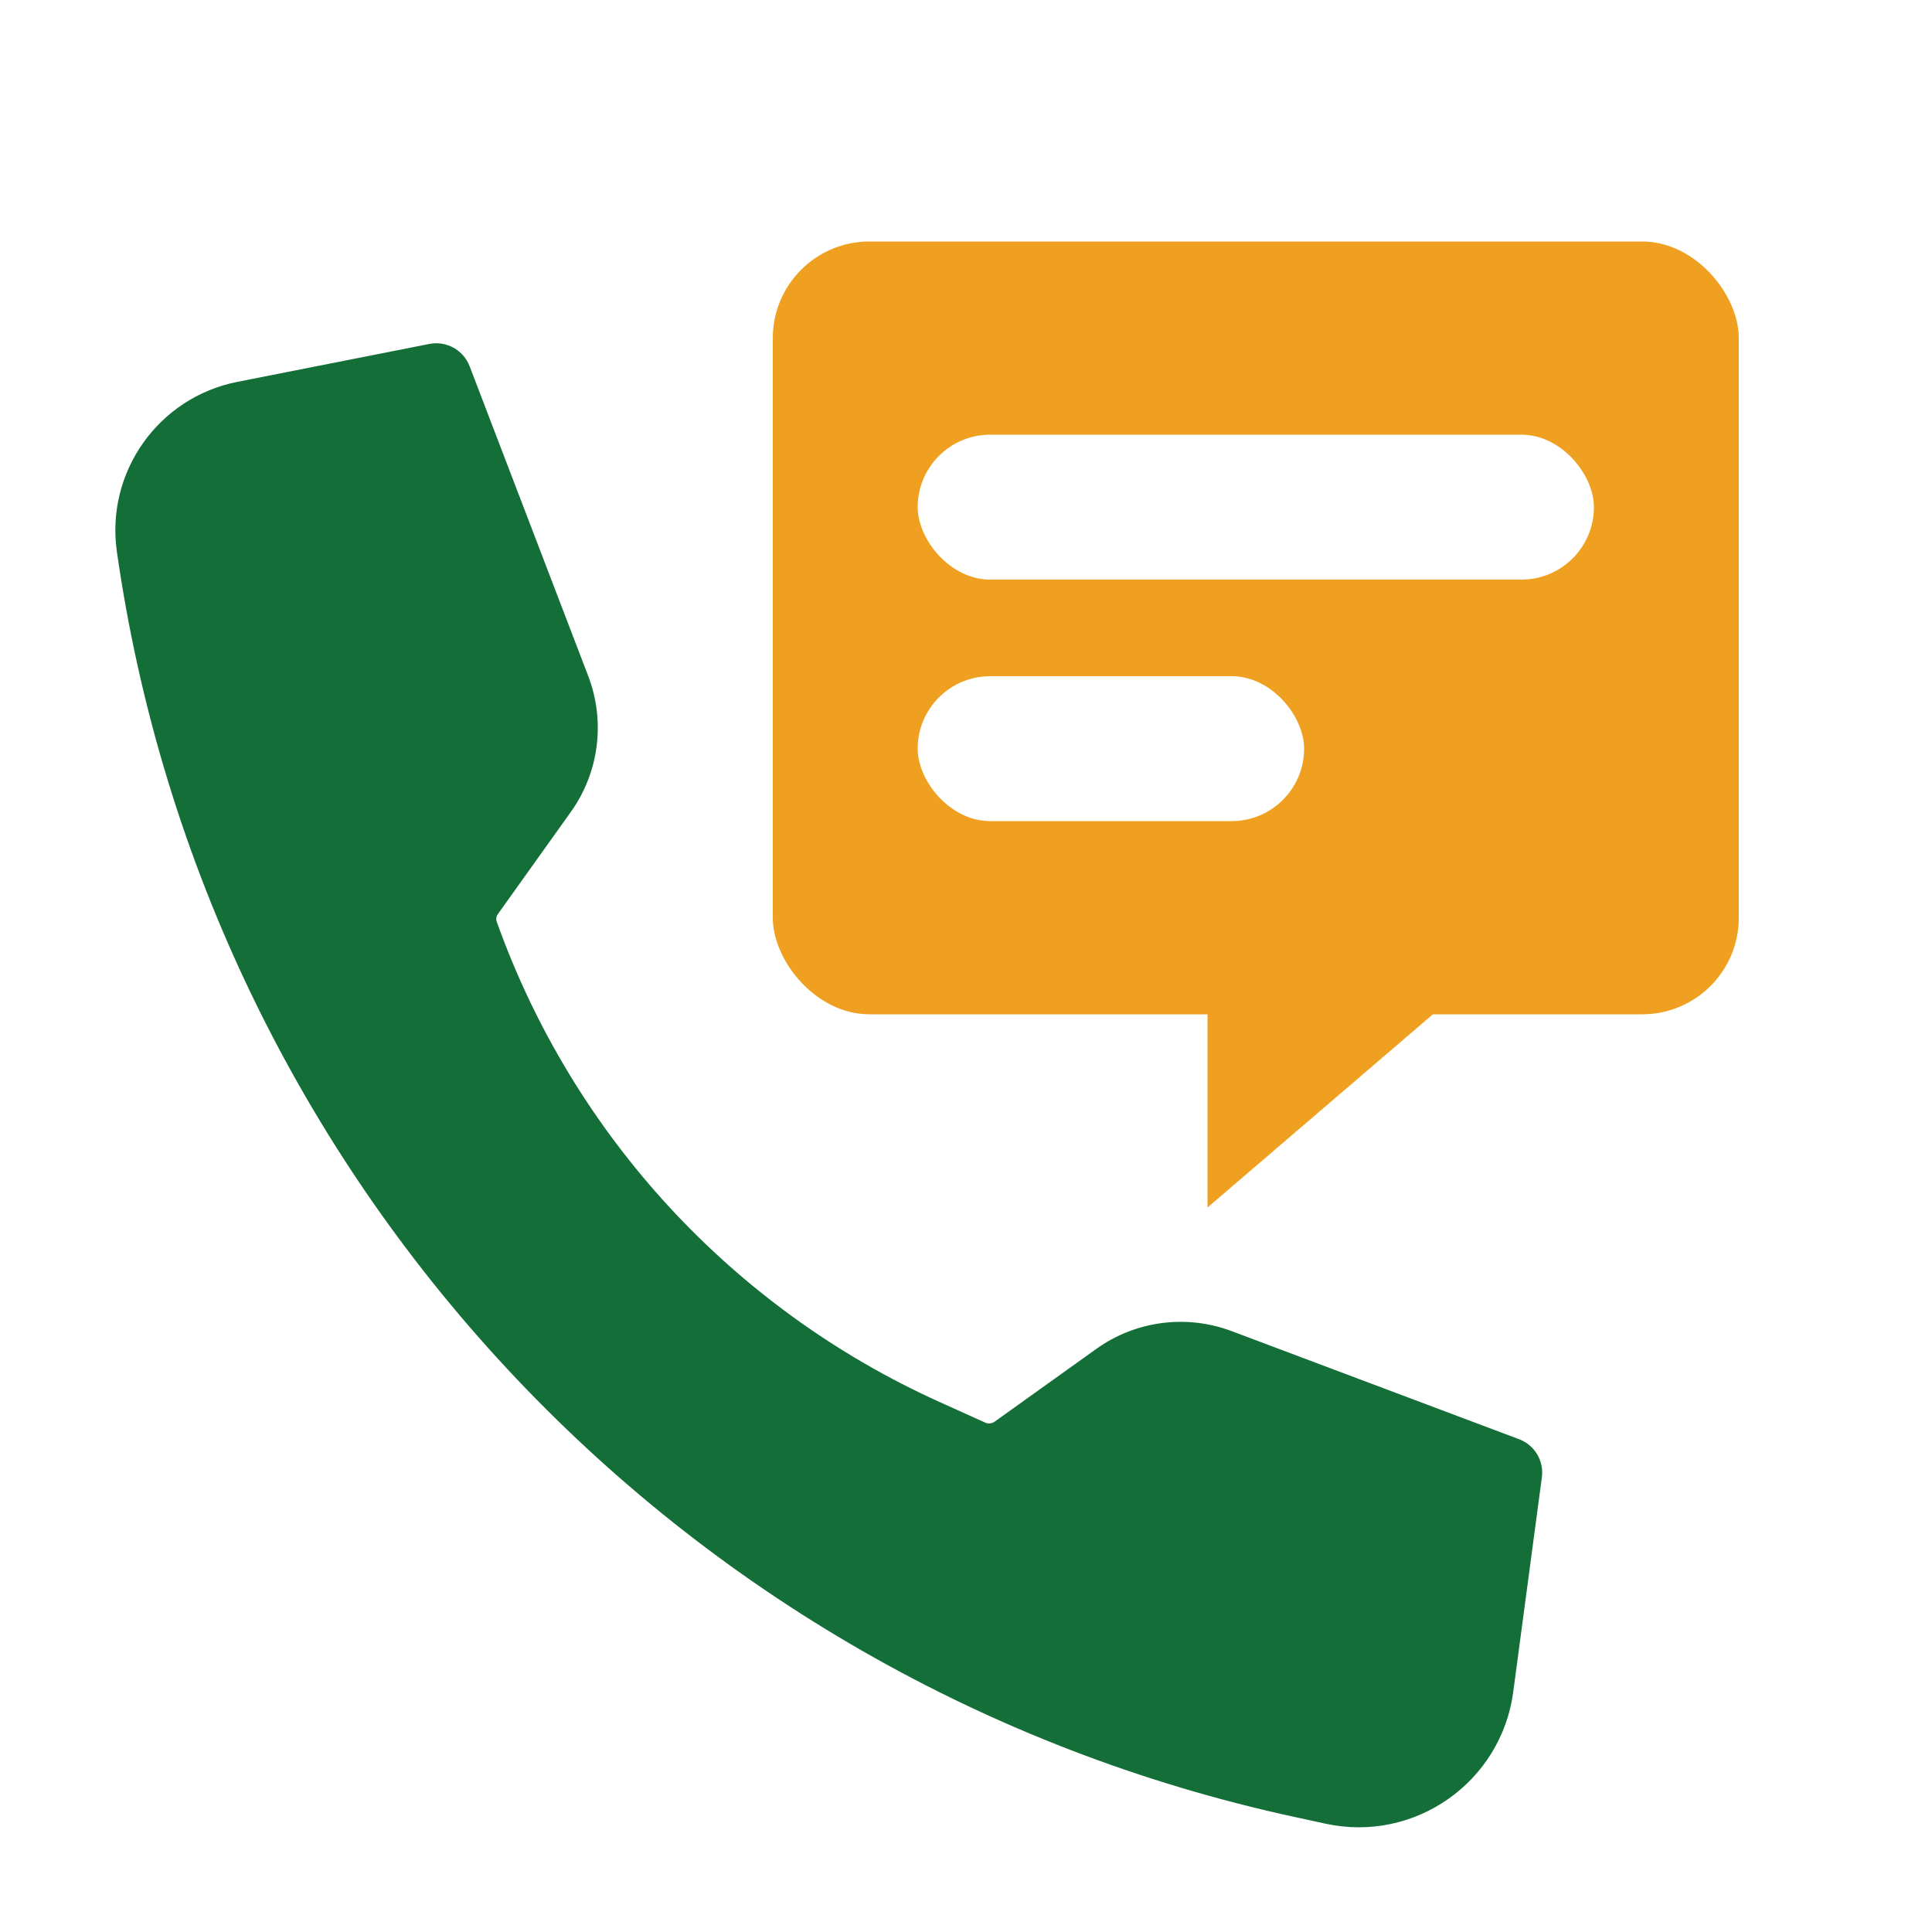
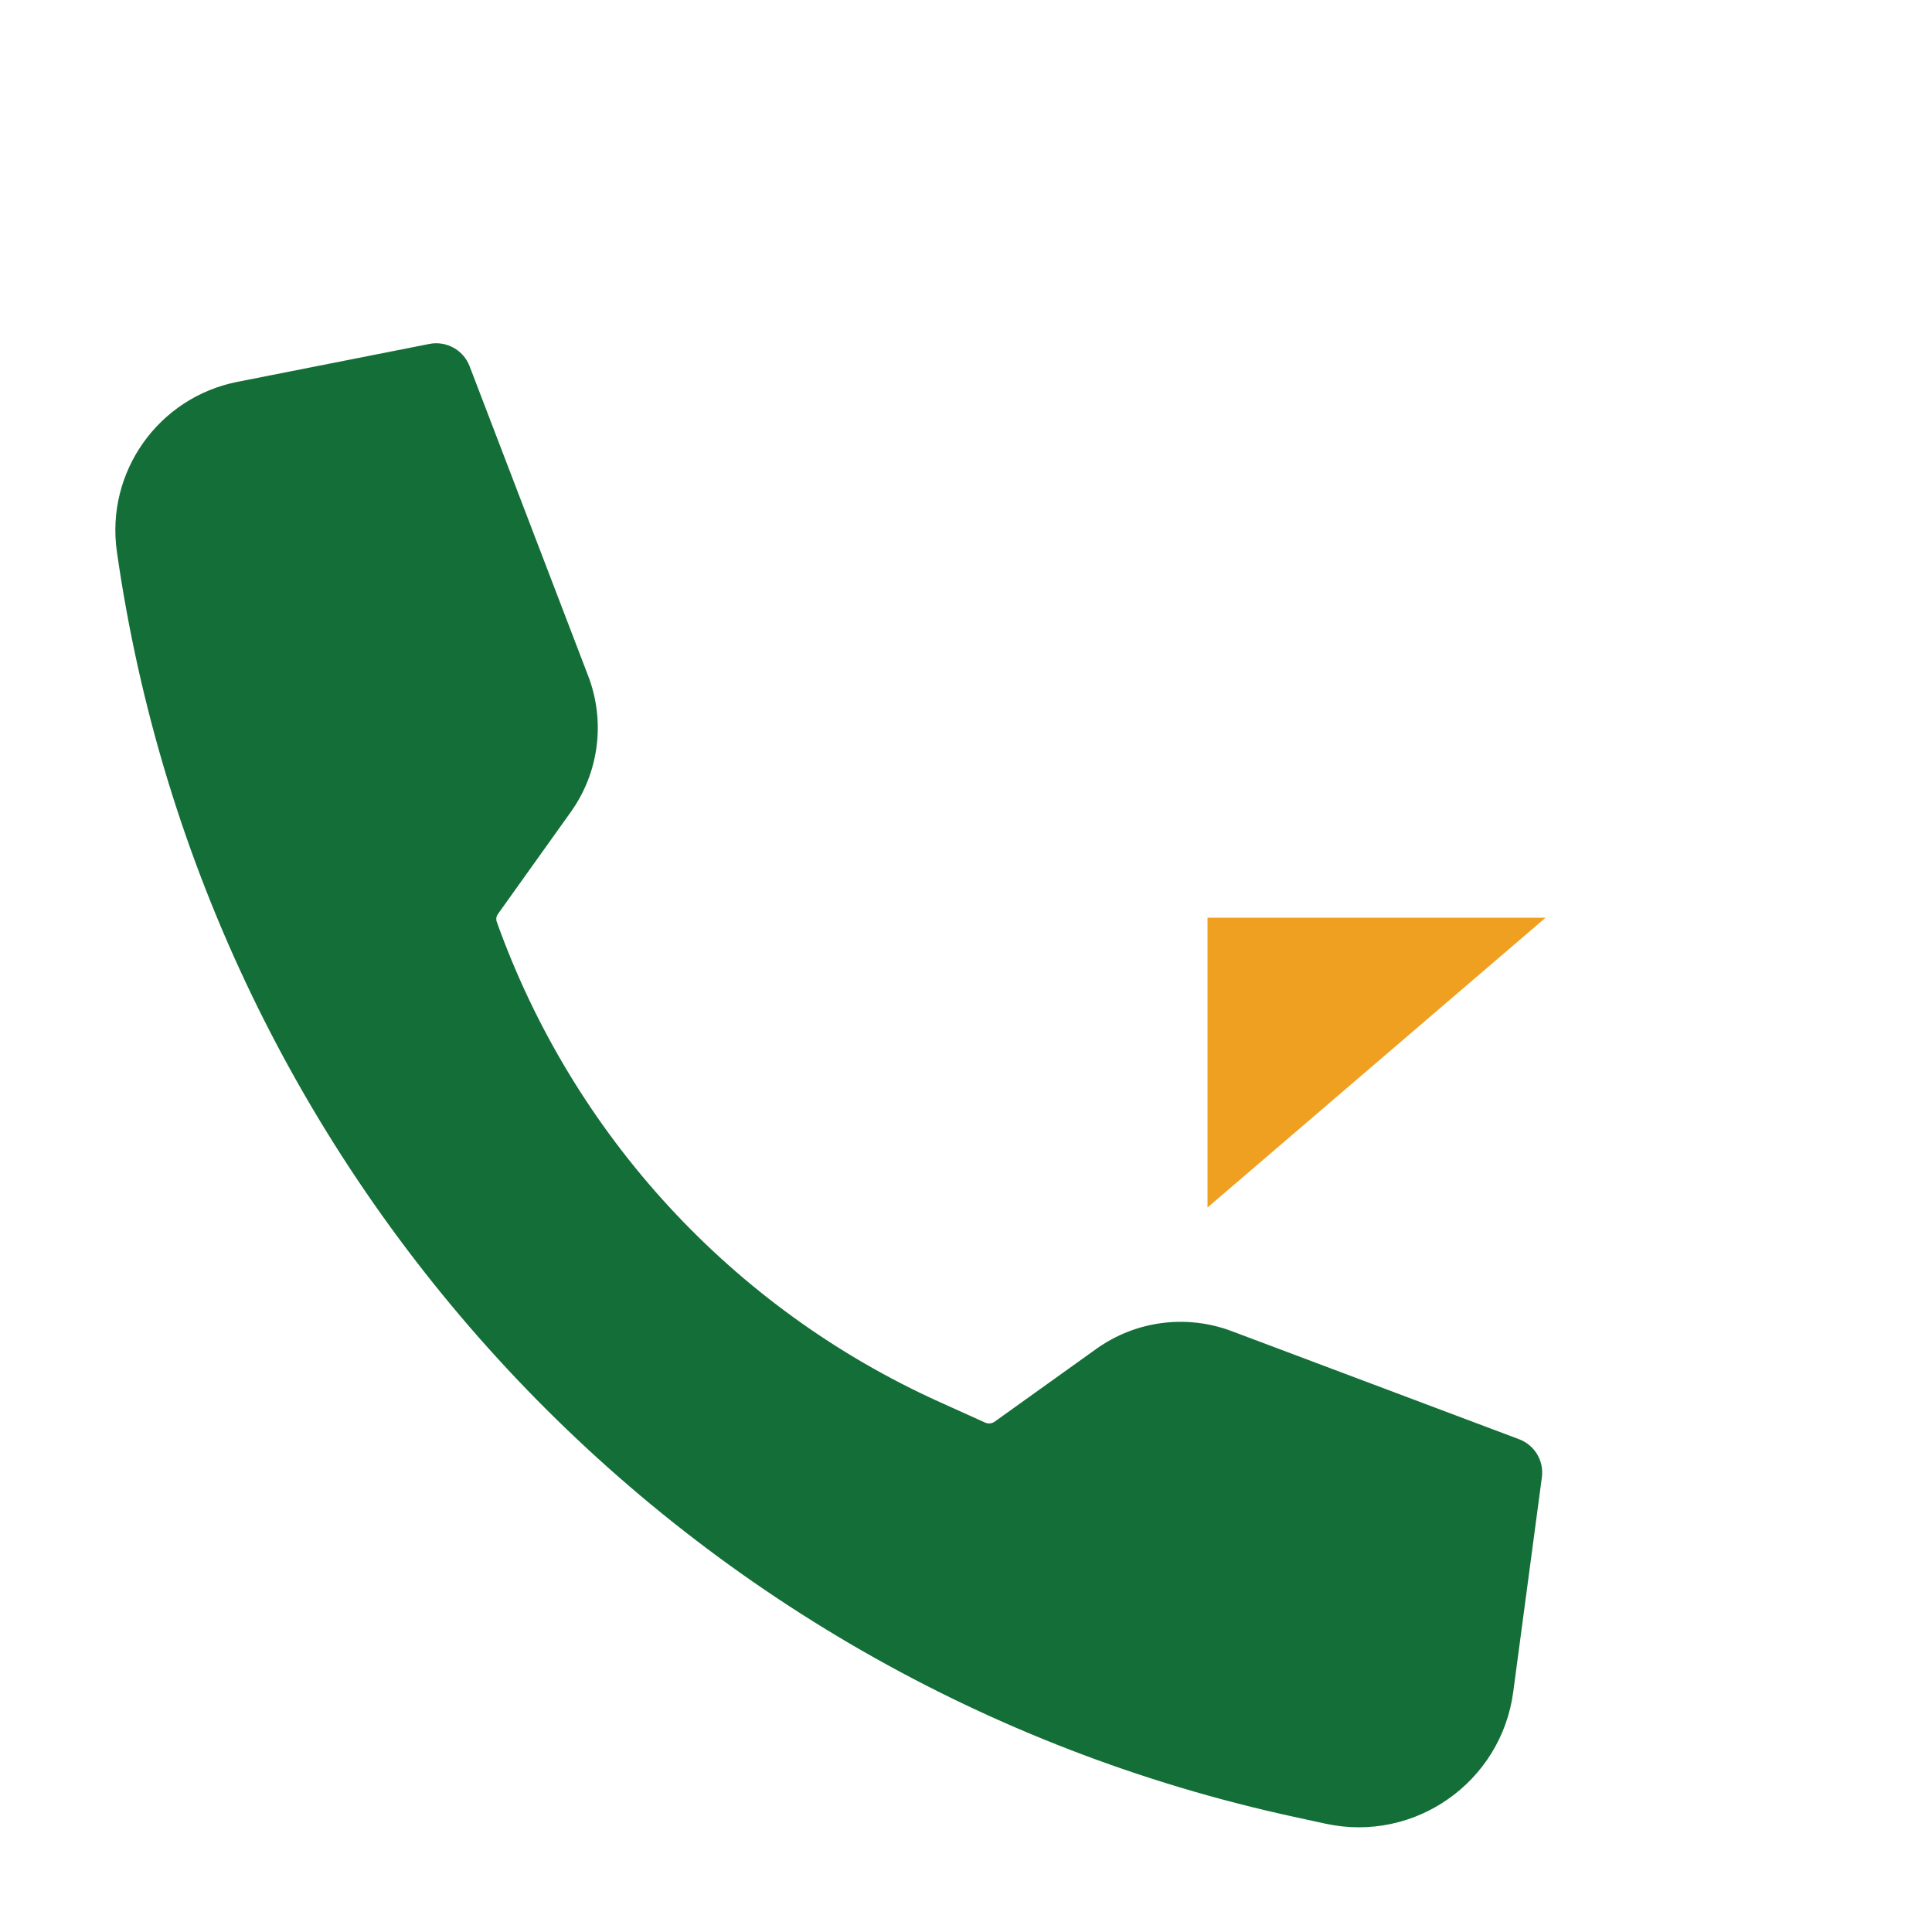
<svg xmlns="http://www.w3.org/2000/svg" width="40" height="40" viewBox="0 0 40 40" fill="none">
-   <rect width="40" height="40" fill="white" />
  <path d="M26.801 37.618L27.446 37.758C29.289 38.158 31.081 36.899 31.33 35.029L31.923 30.585C31.968 30.245 31.773 29.919 31.452 29.798L25.499 27.559C24.562 27.207 23.511 27.345 22.697 27.928L20.593 29.434C20.535 29.475 20.46 29.482 20.396 29.453L19.446 29.024C15.17 27.091 11.863 23.504 10.285 19.085C10.266 19.032 10.274 18.973 10.307 18.927L11.818 16.811C12.403 15.992 12.538 14.935 12.178 13.995L9.723 7.583C9.594 7.246 9.242 7.051 8.888 7.121L4.914 7.906C3.28 8.229 2.184 9.774 2.42 11.423C4.271 24.393 13.997 34.842 26.801 37.618Z" fill="#146E38" />
-   <rect x="16" y="5" width="20" height="16" rx="2" fill="#EFA020" />
  <rect x="19" y="9" width="14" height="3" rx="1.5" fill="white" />
  <rect x="19" y="14" width="8" height="3" rx="1.5" fill="white" />
  <path d="M25 25L25 19L32 19L25 25Z" fill="#EFA020" />
</svg>